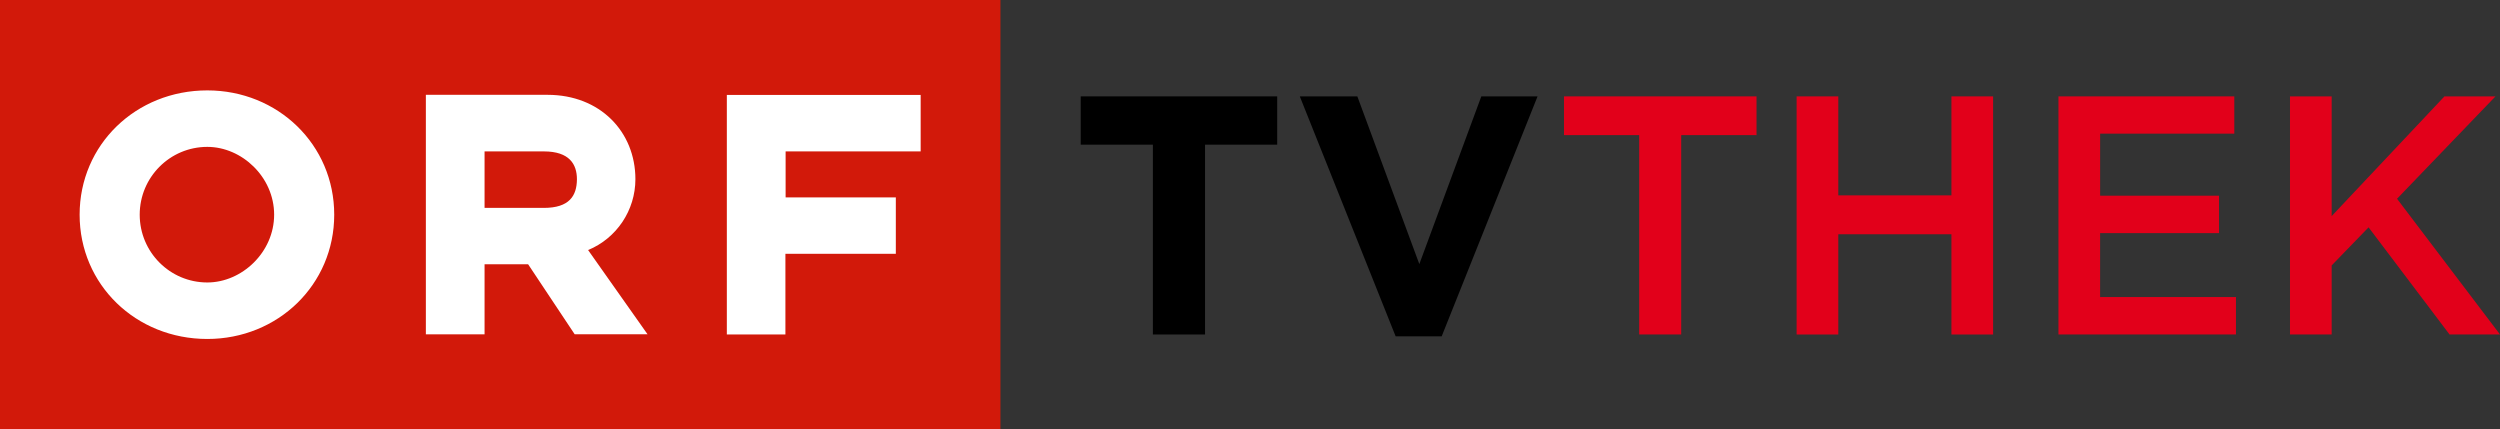
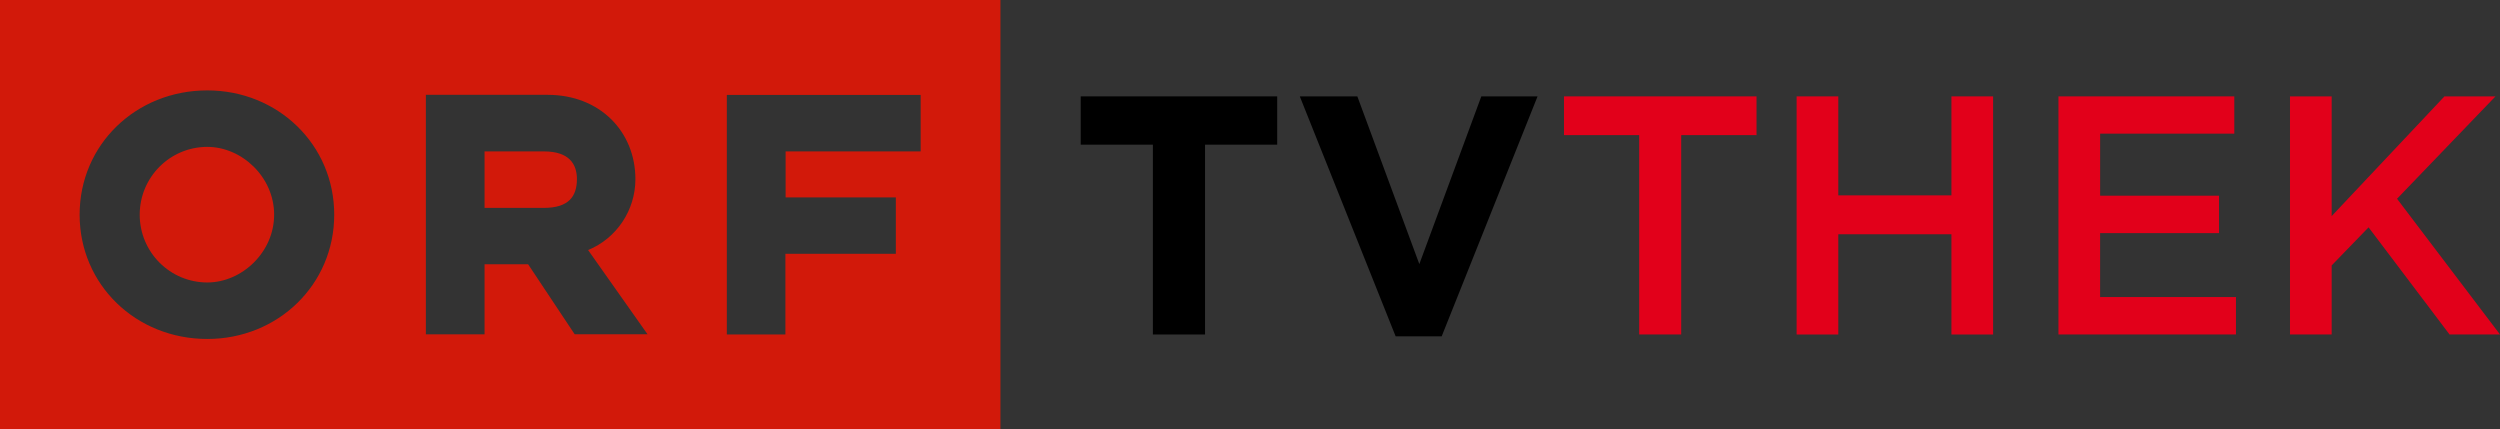
<svg xmlns="http://www.w3.org/2000/svg" xmlns:ns1="http://sodipodi.sourceforge.net/DTD/sodipodi-0.dtd" xmlns:ns2="http://www.inkscape.org/namespaces/inkscape" version="1.1" id="svg84" ns1:docname="ORF TVthek (2018).svg" ns2:version="1.1.2 (b8e25be833, 2022-02-05)" viewBox="0 0 254.39 43.69">
  <rect x="0" y="0" width="254.39" height="43.69" fill="#333333" stroke="none" />
  <ns1:namedview id="namedview86" pagecolor="#ffffff" bordercolor="#666666" borderopacity="1.0" ns2:pageshadow="2" ns2:pageopacity="0.0" ns2:pagecheckerboard="0" showgrid="false" ns2:zoom="5.4140625" ns2:cx="128" ns2:cy="22.07215" ns2:window-width="1555" ns2:window-height="983" ns2:window-x="344" ns2:window-y="0" ns2:window-maximized="0" ns2:current-layer="TVTHEK" />
  <title id="title59">ORF TVthek (2018)</title>
  <desc id="desc61">Created with Sketch.</desc>
  <defs id="defs63" />
  <g id="TVthek_Logo_160318" stroke="none" stroke-width="1" fill="none" fill-rule="evenodd" data-darkreader-inline-stroke="" style="--darkreader-inline-stroke:none;">
    <g fill-rule="nonzero" id="g81">
      <g id="OREF_LOGO">
-         <rect id="Rectangle-path" fill="#FFFFFF" x="3.082" y="4.327" width="95.223" height="35.233" data-darkreader-inline-fill="" style="--darkreader-inline-fill:#181a1b;" />
        <path d="M0,43.689 L0,0 L101.8,0 L101.8,43.689 L0,43.689 Z M21.094,9.198 C13.834,9.198 8.102,14.718 8.102,21.845 C8.102,28.972 13.834,34.492 21.094,34.492 C28.277,34.492 34.009,28.972 34.009,21.845 C34.009,14.718 28.277,9.198 21.094,9.198 Z M21.094,28.743 C17.295,28.743 14.216,25.655 14.216,21.845 C14.216,18.035 17.295,14.946 21.094,14.946 C24.61,14.946 27.895,18.012 27.895,21.845 C27.895,25.677 24.61,28.743 21.094,28.743 Z M59.843,25.445 C62.755,24.24 64.655,21.394 64.656,18.235 C64.656,13.407 61.063,9.649 55.72,9.649 L43.334,9.649 L43.334,34.022 L49.307,34.022 L49.307,26.889 L53.738,26.889 L58.478,34.016 L65.892,34.016 L59.843,25.445 Z M55.331,21.155 L49.307,21.155 L49.307,15.407 L55.344,15.407 C57.941,15.407 58.706,16.711 58.706,18.244 C58.693,19.928 57.935,21.155 55.331,21.155 Z M93.683,9.658 L73.96,9.658 L73.96,34.031 L79.92,34.031 L79.92,25.829 L91.156,25.829 L91.156,20.089 L79.941,20.089 L79.941,15.407 L93.683,15.407 L93.683,9.658 Z" id="Shape" fill="#D2190A" data-darkreader-inline-fill="" style="--darkreader-inline-fill:#a81408;" />
      </g>
      <g id="TVTHEK" transform="translate(109.707, 9.581)">
        <polygon id="polygon68" fill="#FFFFFF" points="7.606 5.14 0.262 5.14 0.262 0.226 20.256 0.226 20.256 5.14 12.912 5.14 12.912 24.456 7.606 24.456" style="fill: rgb(0, 0, 0); --darkreader-inline-fill:#e8e6e3;" data-darkreader-inline-fill="" />
        <polygon id="polygon70" fill="#FFFFFF" points="22.555 0.226 28.41 0.226 34.718 17.292 41.026 0.226 46.749 0.226 36.992 24.642 32.308 24.642" style="fill: rgb(0, 0, 0); --darkreader-inline-fill:#e8e6e3;" data-darkreader-inline-fill="" />
        <polygon id="polygon72" fill="#C8C8C8" points="57.091 4.169 49.439 4.169 49.439 0.226 69.029 0.226 69.029 4.169 61.365 4.169 61.365 24.453 57.091 24.453" style="fill:#e2001a;fill-opacity:1" data-darkreader-inline-fill="" />
        <polygon id="polygon74" fill="#C8C8C8" points="73.109 0.226 77.35 0.226 77.35 10.298 88.863 10.298 88.863 0.226 93.103 0.226 93.103 24.456 88.863 24.456 88.863 14.257 77.35 14.257 77.35 24.456 73.109 24.456" style="fill:#e2001a;fill-opacity:1" data-darkreader-inline-fill="" />
        <polygon id="polygon76" fill="#C8C8C8" points="99.753 0.226 117.646 0.226 117.646 4.018 103.994 4.018 103.994 10.332 116.092 10.332 116.092 14.14 103.991 14.14 103.991 20.646 117.815 20.646 117.815 24.453 99.753 24.453" style="fill:#e2001a;fill-opacity:1" data-darkreader-inline-fill="" />
        <polygon id="polygon78" fill="#C8C8C8" points="123.313 0.226 127.553 0.226 127.553 12.409 139.032 0.226 144.222 0.226 134.206 10.644 144.684 24.456 139.55 24.456 131.31 13.552 127.553 17.428 127.553 24.456 123.313 24.456" style="fill:#e2001a;fill-opacity:1" data-darkreader-inline-fill="" />
      </g>
    </g>
  </g>
</svg>